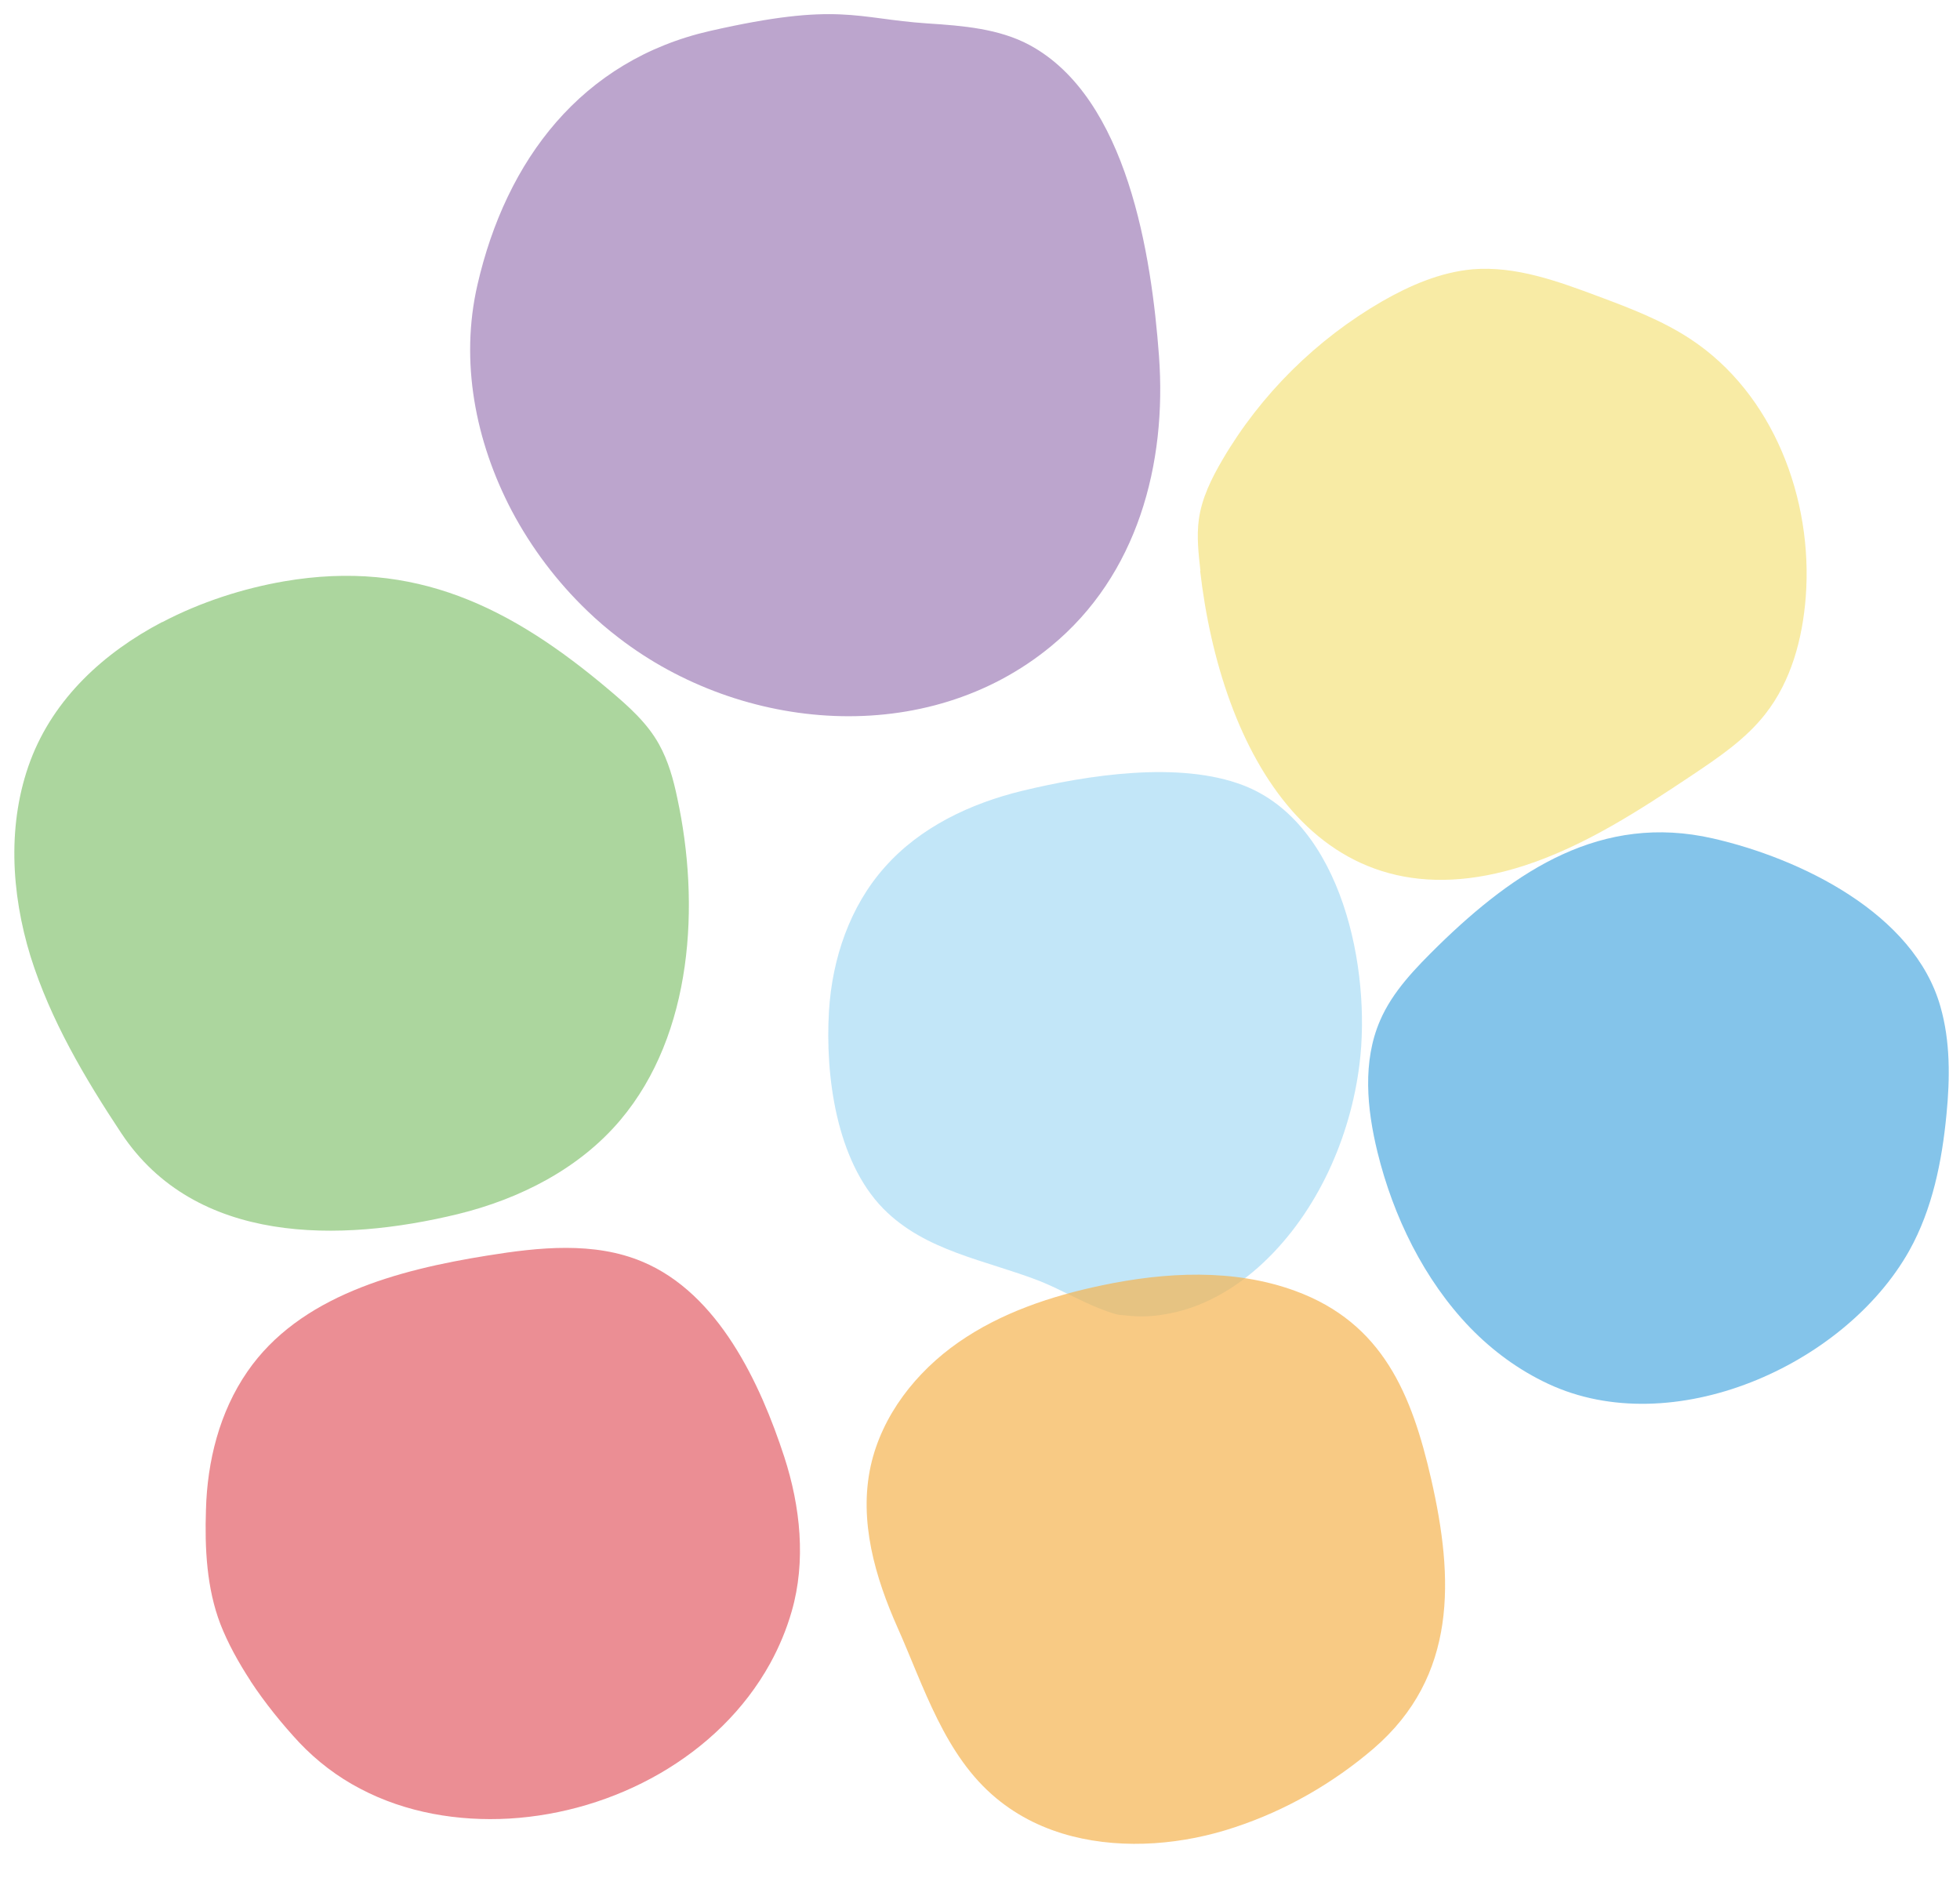
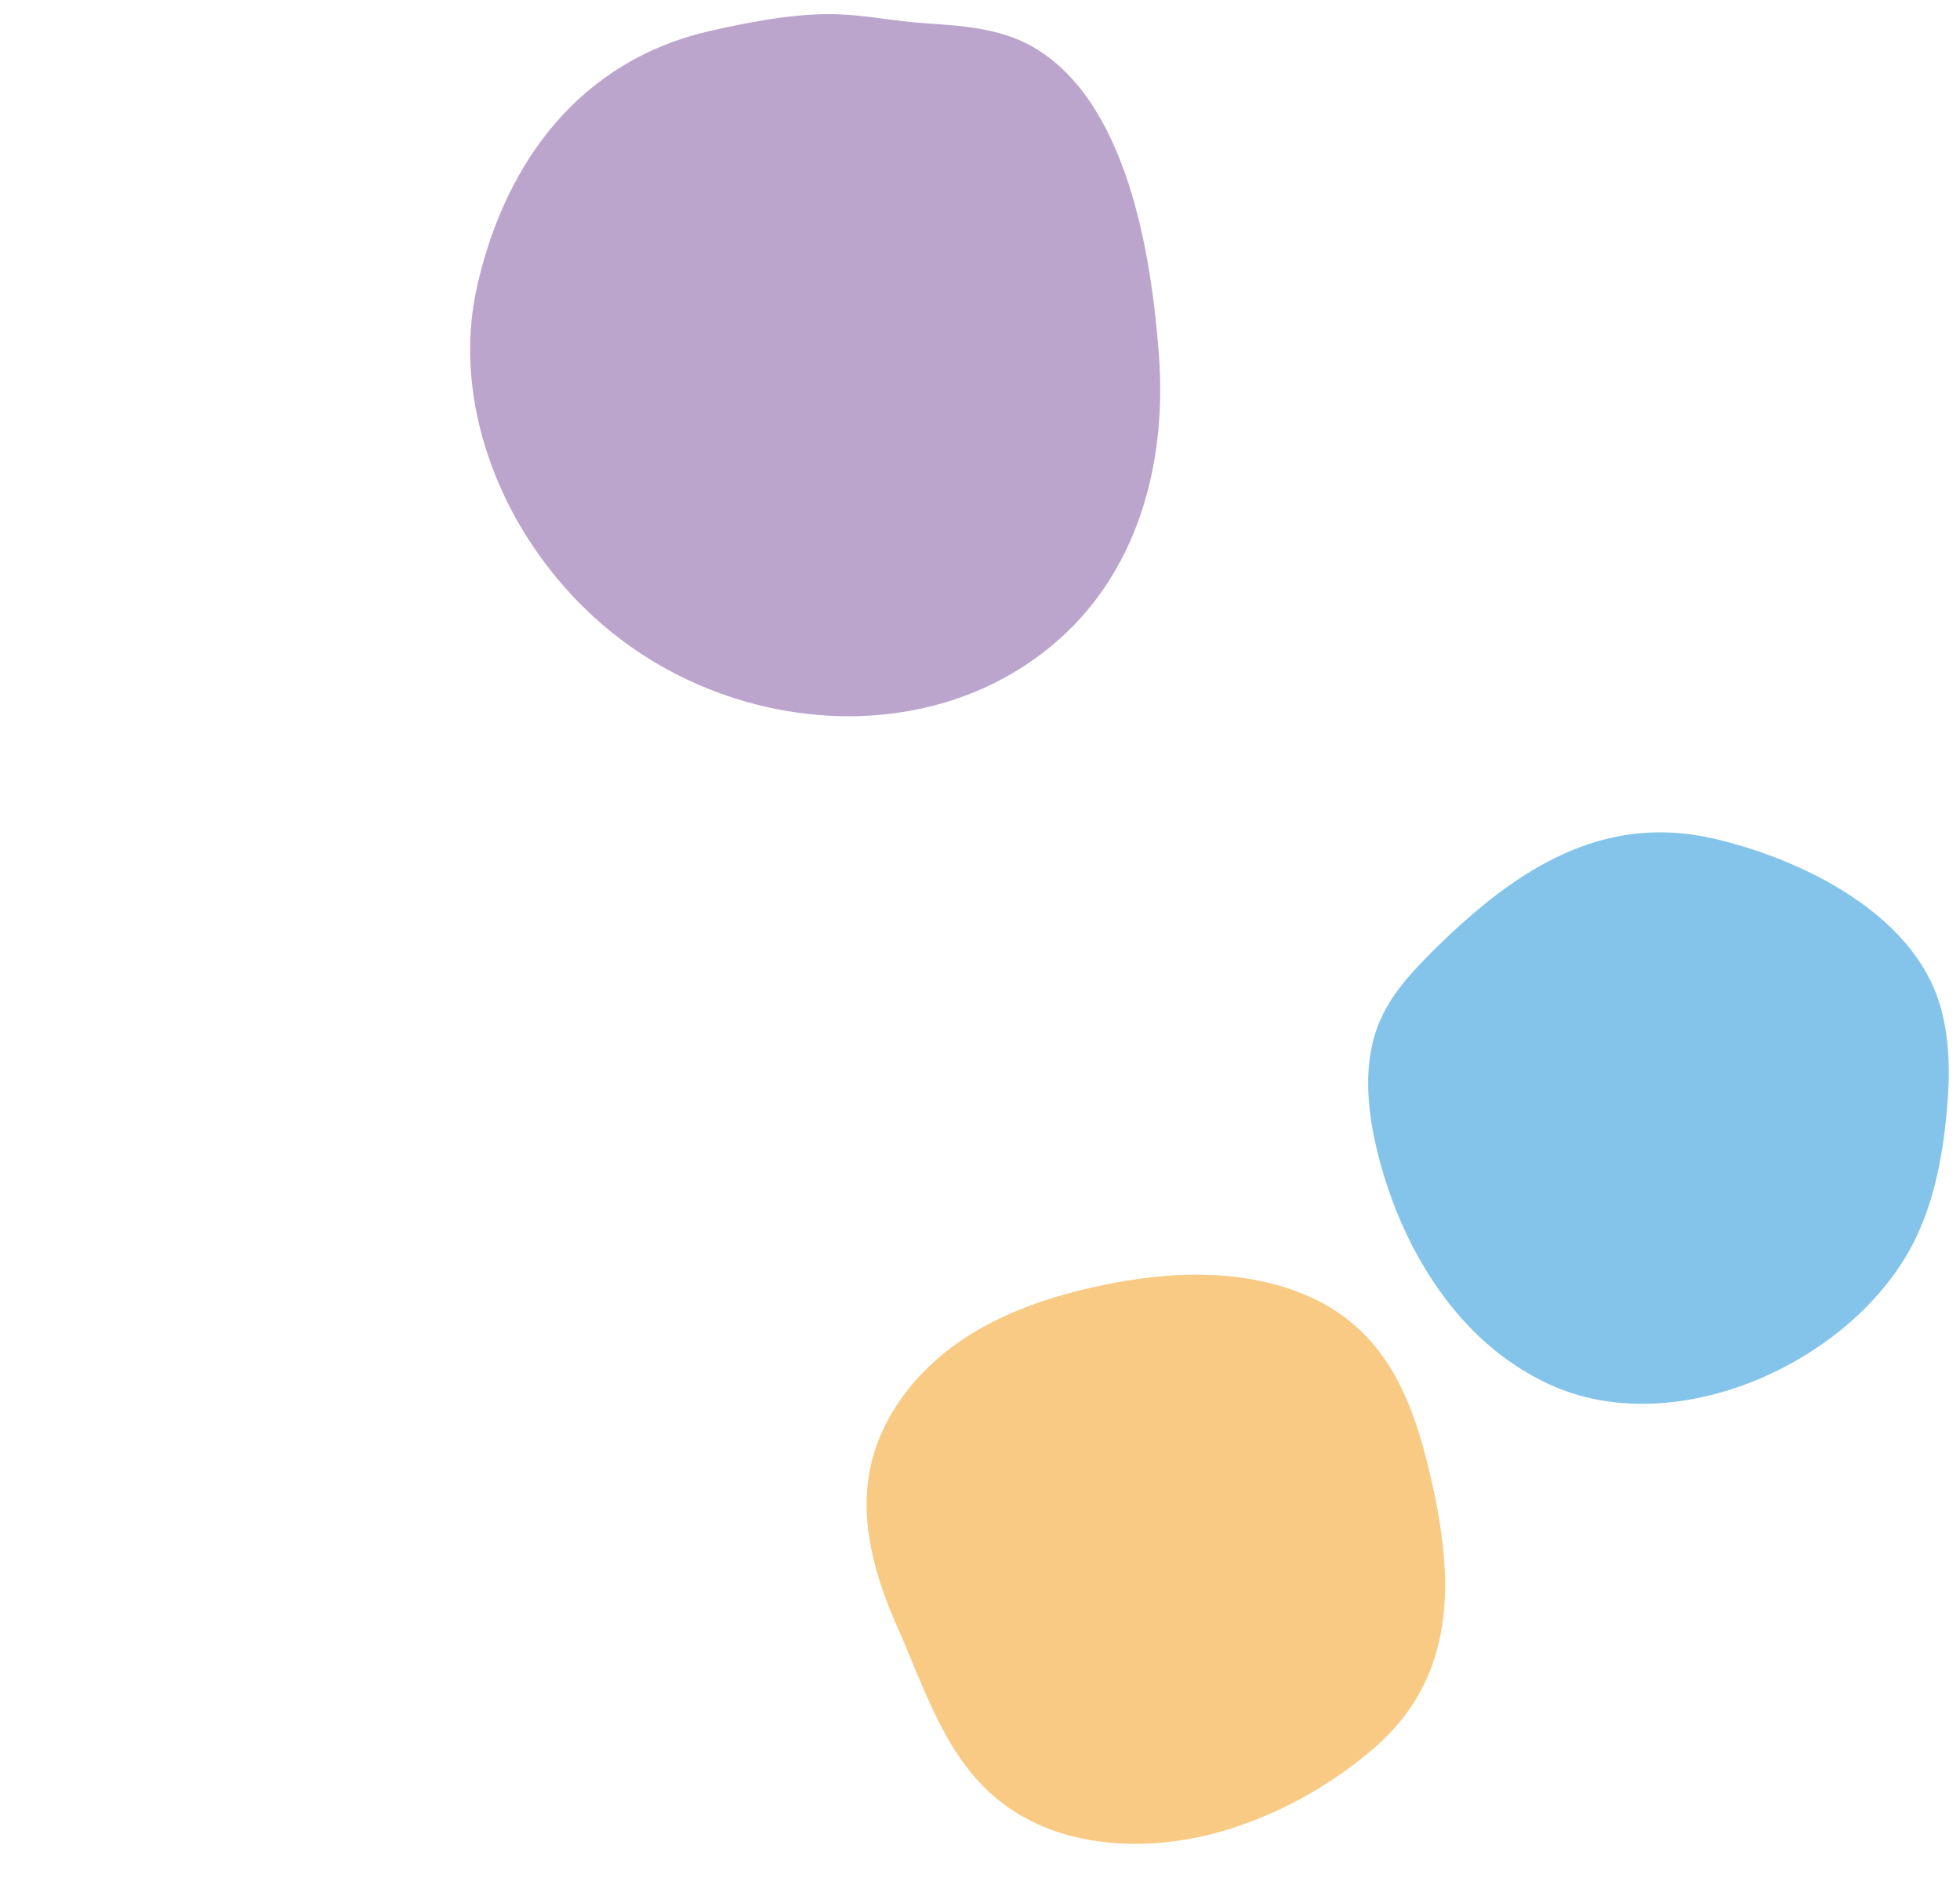
<svg xmlns="http://www.w3.org/2000/svg" version="1.1" viewBox="0 0 610 590">
  <defs>
    <style>
      .st0 {
        fill: #a080b8;
      }

      .st0, .st1, .st2, .st3, .st4, .st5, .st6, .st7 {
        isolation: isolate;
      }

      .st0, .st2, .st3, .st4, .st5, .st6, .st7 {
        mix-blend-mode: multiply;
        opacity: .7;
      }

      .st2 {
        fill: #a9dcf6;
      }

      .st3 {
        fill: #f5b450;
      }

      .st4 {
        fill: #8ac575;
      }

      .st5 {
        fill: #51ace1;
      }

      .st6 {
        fill: #e35f67;
      }

      .st7 {
        fill: #f6e37f;
      }
    </style>
  </defs>
  <g class="st1">
    <g id="_レイヤー_1" data-name="レイヤー_1">
      <g>
-         <path class="st4" d="M50.5,193.6c12-6.3,25.2-10.5,37.9-12.7,40.7-7,70.7,8,101.3,33.9,5.8,4.9,11.7,10.1,15.4,16.8,2.9,5.2,4.5,11,5.7,16.8,7.1,32.9,4.9,73.3-17.7,100.1-12.8,15.2-31.4,24.6-50.6,29.3-36.7,8.9-81.6,9.6-104.7-25.1-11.4-17.2-22.1-35.3-28.3-55.1-6.1-19.8-7.3-41.6,0-61,7.3-19.3,22.8-33.5,40.9-43h0Z" />
        <path class="st0" d="M159.3,159c-11.4-21.7-16.2-46.6-10.7-70.4,8.9-38.8,32.4-69.9,72.5-79s45.1-3.8,67.7-2.3c10.8.7,22.1,1.6,31.6,6.7,30.6,16.5,38,65.8,40.3,96.7,2.5,33.7-6.7,68.3-33.6,90.4-38.6,31.8-96.2,26.9-134.5-2.6-3.4-2.6-6.7-5.4-9.8-8.4-9.4-9-17.4-19.6-23.5-31.1h0Z" />
-         <path class="st7" d="M373.6,177.6c-.6-5.3-1.2-10.6-.5-15.9.9-6.7,4-12.9,7.4-18.7,11.9-20.3,29.2-37.4,49.6-49.2,8.7-5,18.2-9.1,28.2-10,13.4-1.1,26.5,3.7,39.1,8.4,9.9,3.7,19.9,7.5,28.7,13.3,25.7,16.9,38.2,49.6,35.9,80.2-1,13-4.5,26.2-12.6,36.5-6.1,7.8-14.4,13.4-22.6,18.9-16.5,11-33.3,22-52.2,28.2-64.9,21.1-94.7-35.9-101.1-91.8h0Z" />
-         <path class="st2" d="M351,409.4c3.7.4,7.4.3,11.4-.4,11.6-1.8,22.3-8.1,30.8-16.1,16.8-15.8,27.1-39,29.9-61.7,3.7-29.3-5.3-74.9-36.1-86.8-19.9-7.7-48.7-3.2-68.9,1.7-16.1,3.9-31.7,11.3-42.7,23.7-10.9,12.2-16.4,28.5-17.4,44.8-1.2,20,2.2,46.5,16.9,61.5,13.1,13.3,31.9,16,48.6,22.5,6.3,2.5,12.4,6.1,18.8,8.6s5.8,1.8,8.7,2.2h0Z" />
-         <path class="st6" d="M77.9,523c4.6,7,10,13.6,15.2,19.2,5.5,5.8,11.9,10.7,19,14.4,14.2,7.5,30.5,10.2,46.4,9.3,32.5-1.9,65.2-19.3,81.2-48.3,2.8-5.1,5.1-10.6,6.7-16.2,4.5-15.6,2.7-32.6-2.3-48-7.5-23-20.5-50.9-44.2-60.8-15-6.3-32.1-4.5-48.2-1.9-28.1,4.5-58.5,12.6-74.7,36.1-8.7,12.6-12.5,27.9-12.9,43-.4,11.9.2,24.4,4.5,35.6,2.3,5.9,5.6,11.9,9.4,17.7h0Z" />
        <path class="st3" d="M333.7,571.4c16.5,4.2,34.8,2.5,50.6-2.8,15.8-5.2,30.6-13.7,43.2-24.5,26.1-22.5,25-52.9,17.9-83.9-6-26.2-15-48.5-42.3-58.5-19.1-7-40.4-5.9-60.3-1.7-15.7,3.3-31.3,8.5-44.5,17.7s-23.8,22.7-27.3,38.4c-3.8,17.2,1.4,34.8,8.4,50.5,8.2,18.4,14.6,39.7,30.7,53,7,5.8,15,9.6,23.6,11.8h0Z" />
        <path class="st5" d="M457.6,413.2c-14.4-14.9-24-34.7-28.9-54.7-3.3-13.5-4.7-28.2.8-40.9,3.9-9.1,11.1-16.4,18.2-23.4,24-23.4,50.8-41.2,85.4-33.3,27.2,6.2,62.6,23.3,70.8,52.3,3.1,10.8,3,22.3,1.9,33.5-1.4,14.7-4.4,29.6-11.6,42.5-20.2,35.9-73.8,59.5-112.4,41.4-9.2-4.3-17.3-10.3-24.2-17.4h0Z" />
      </g>
    </g>
  </g>
</svg>